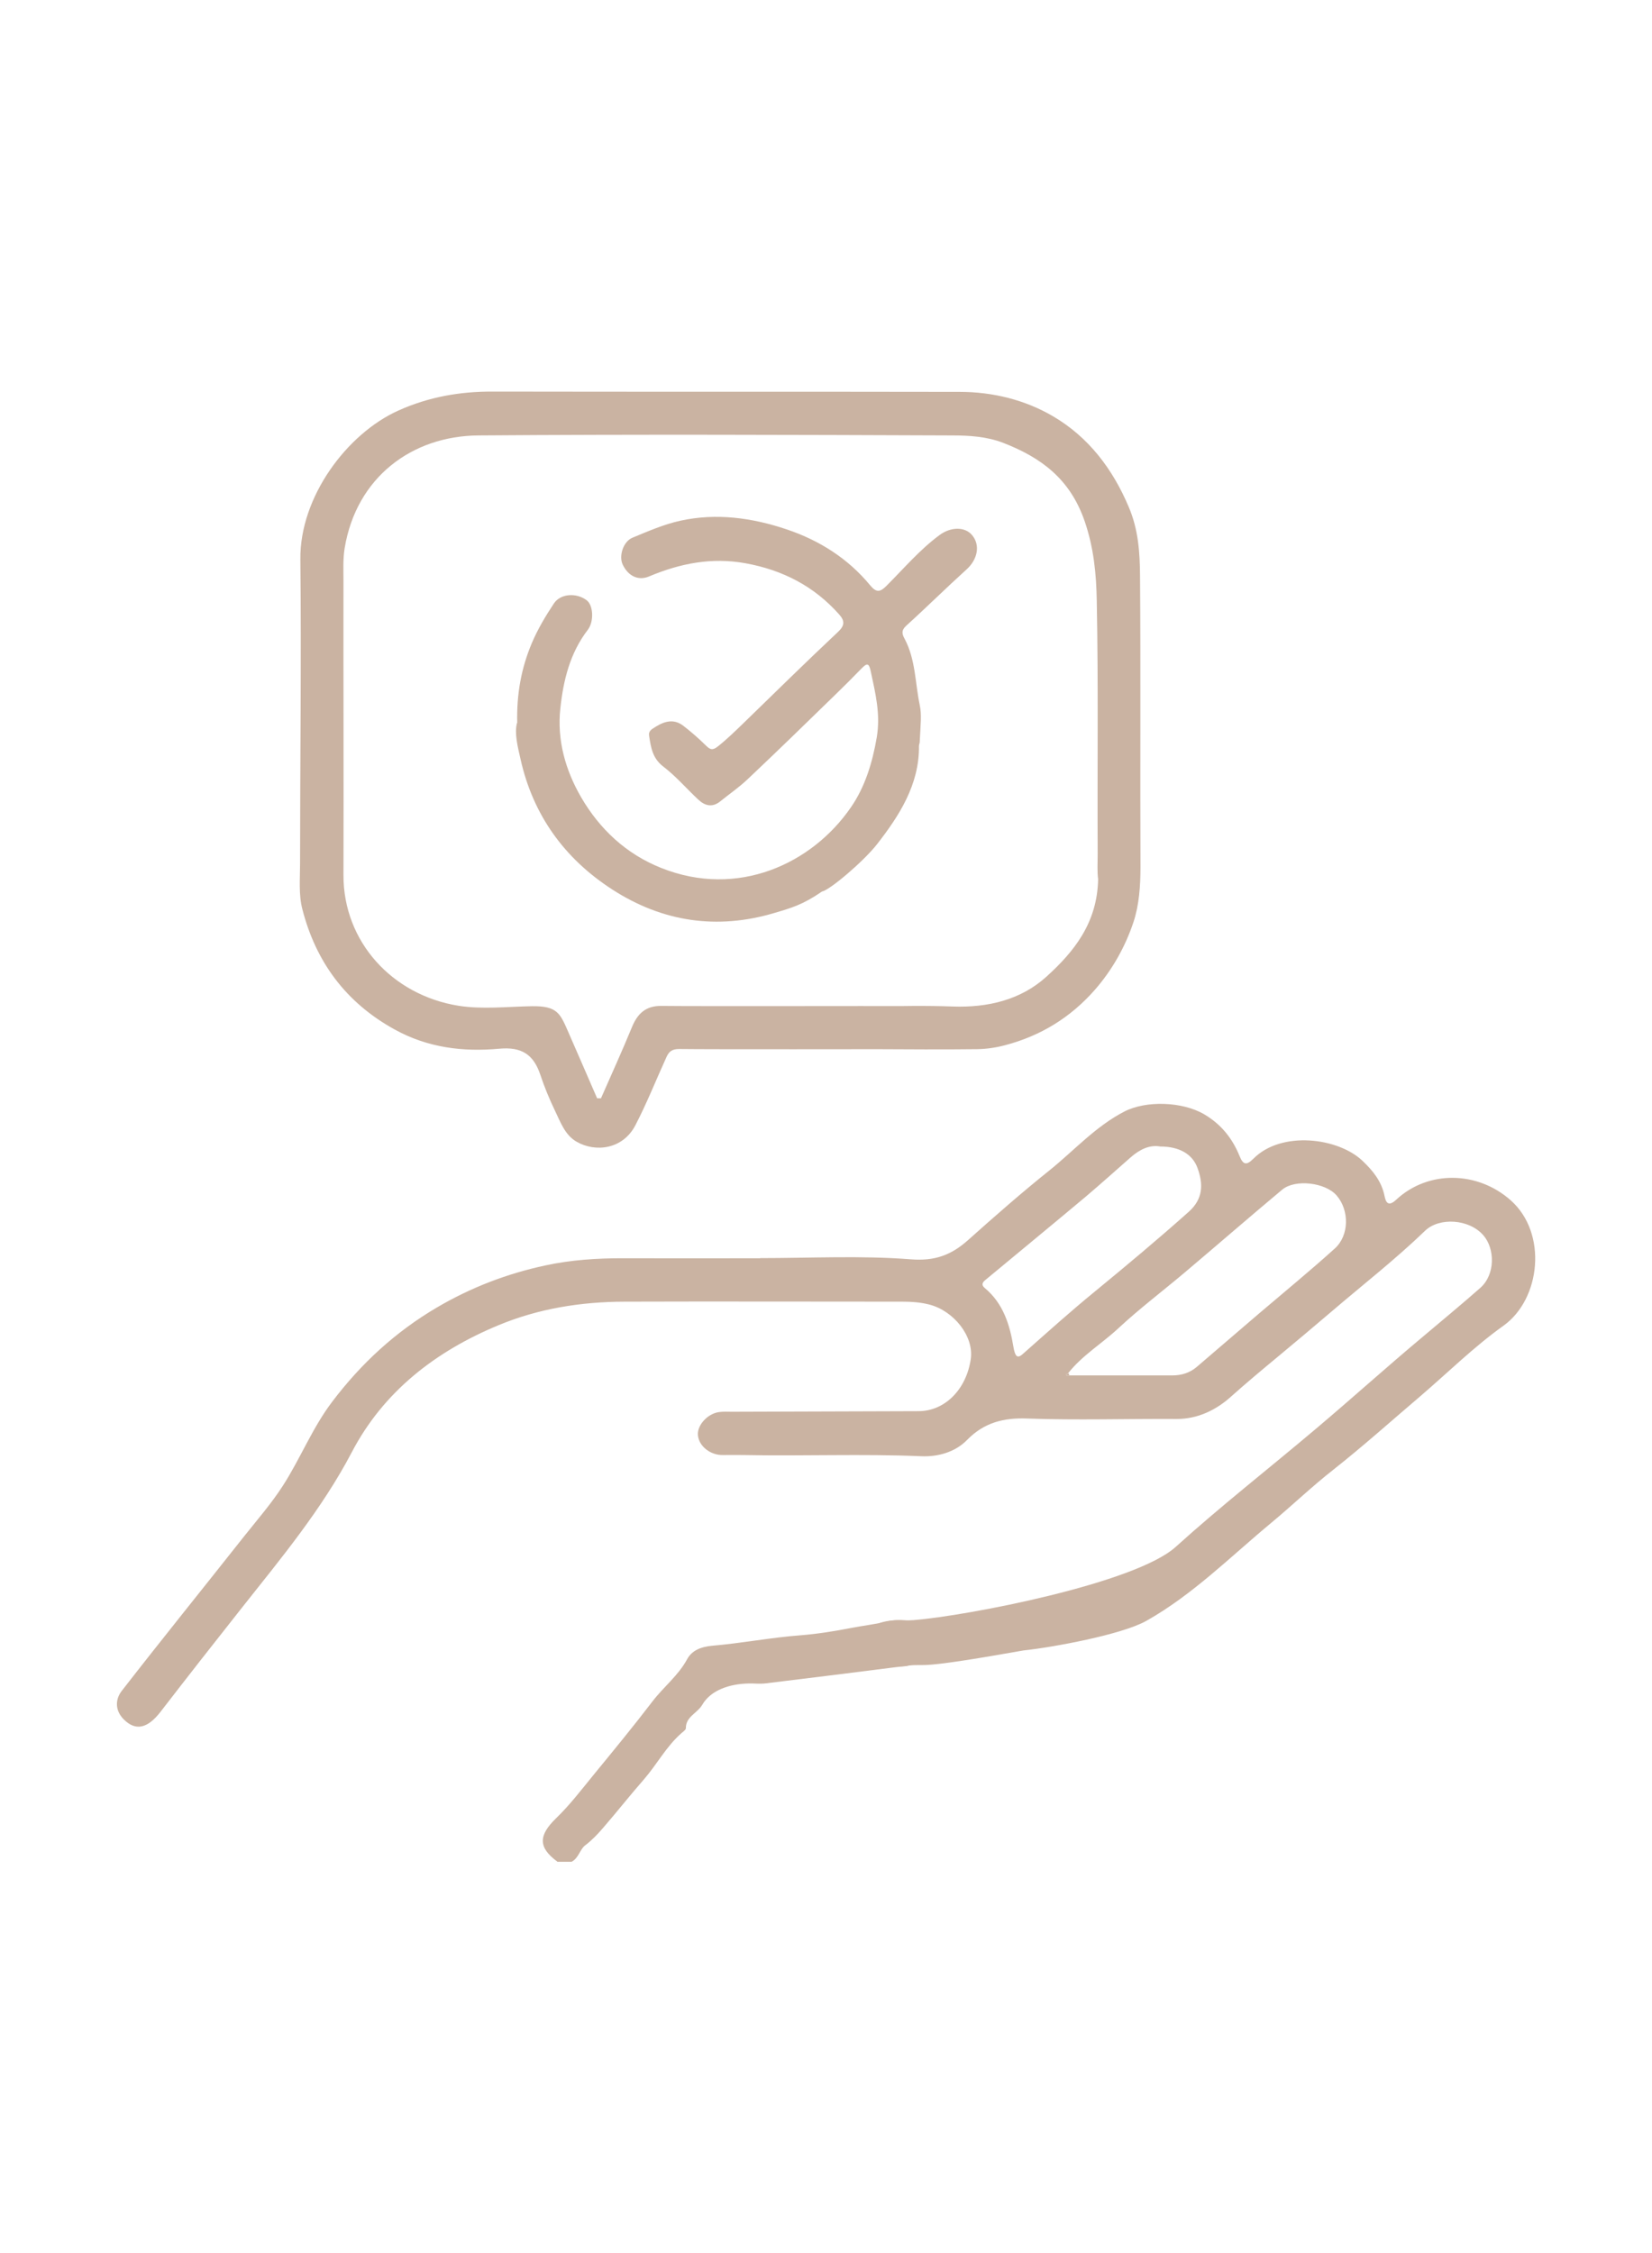
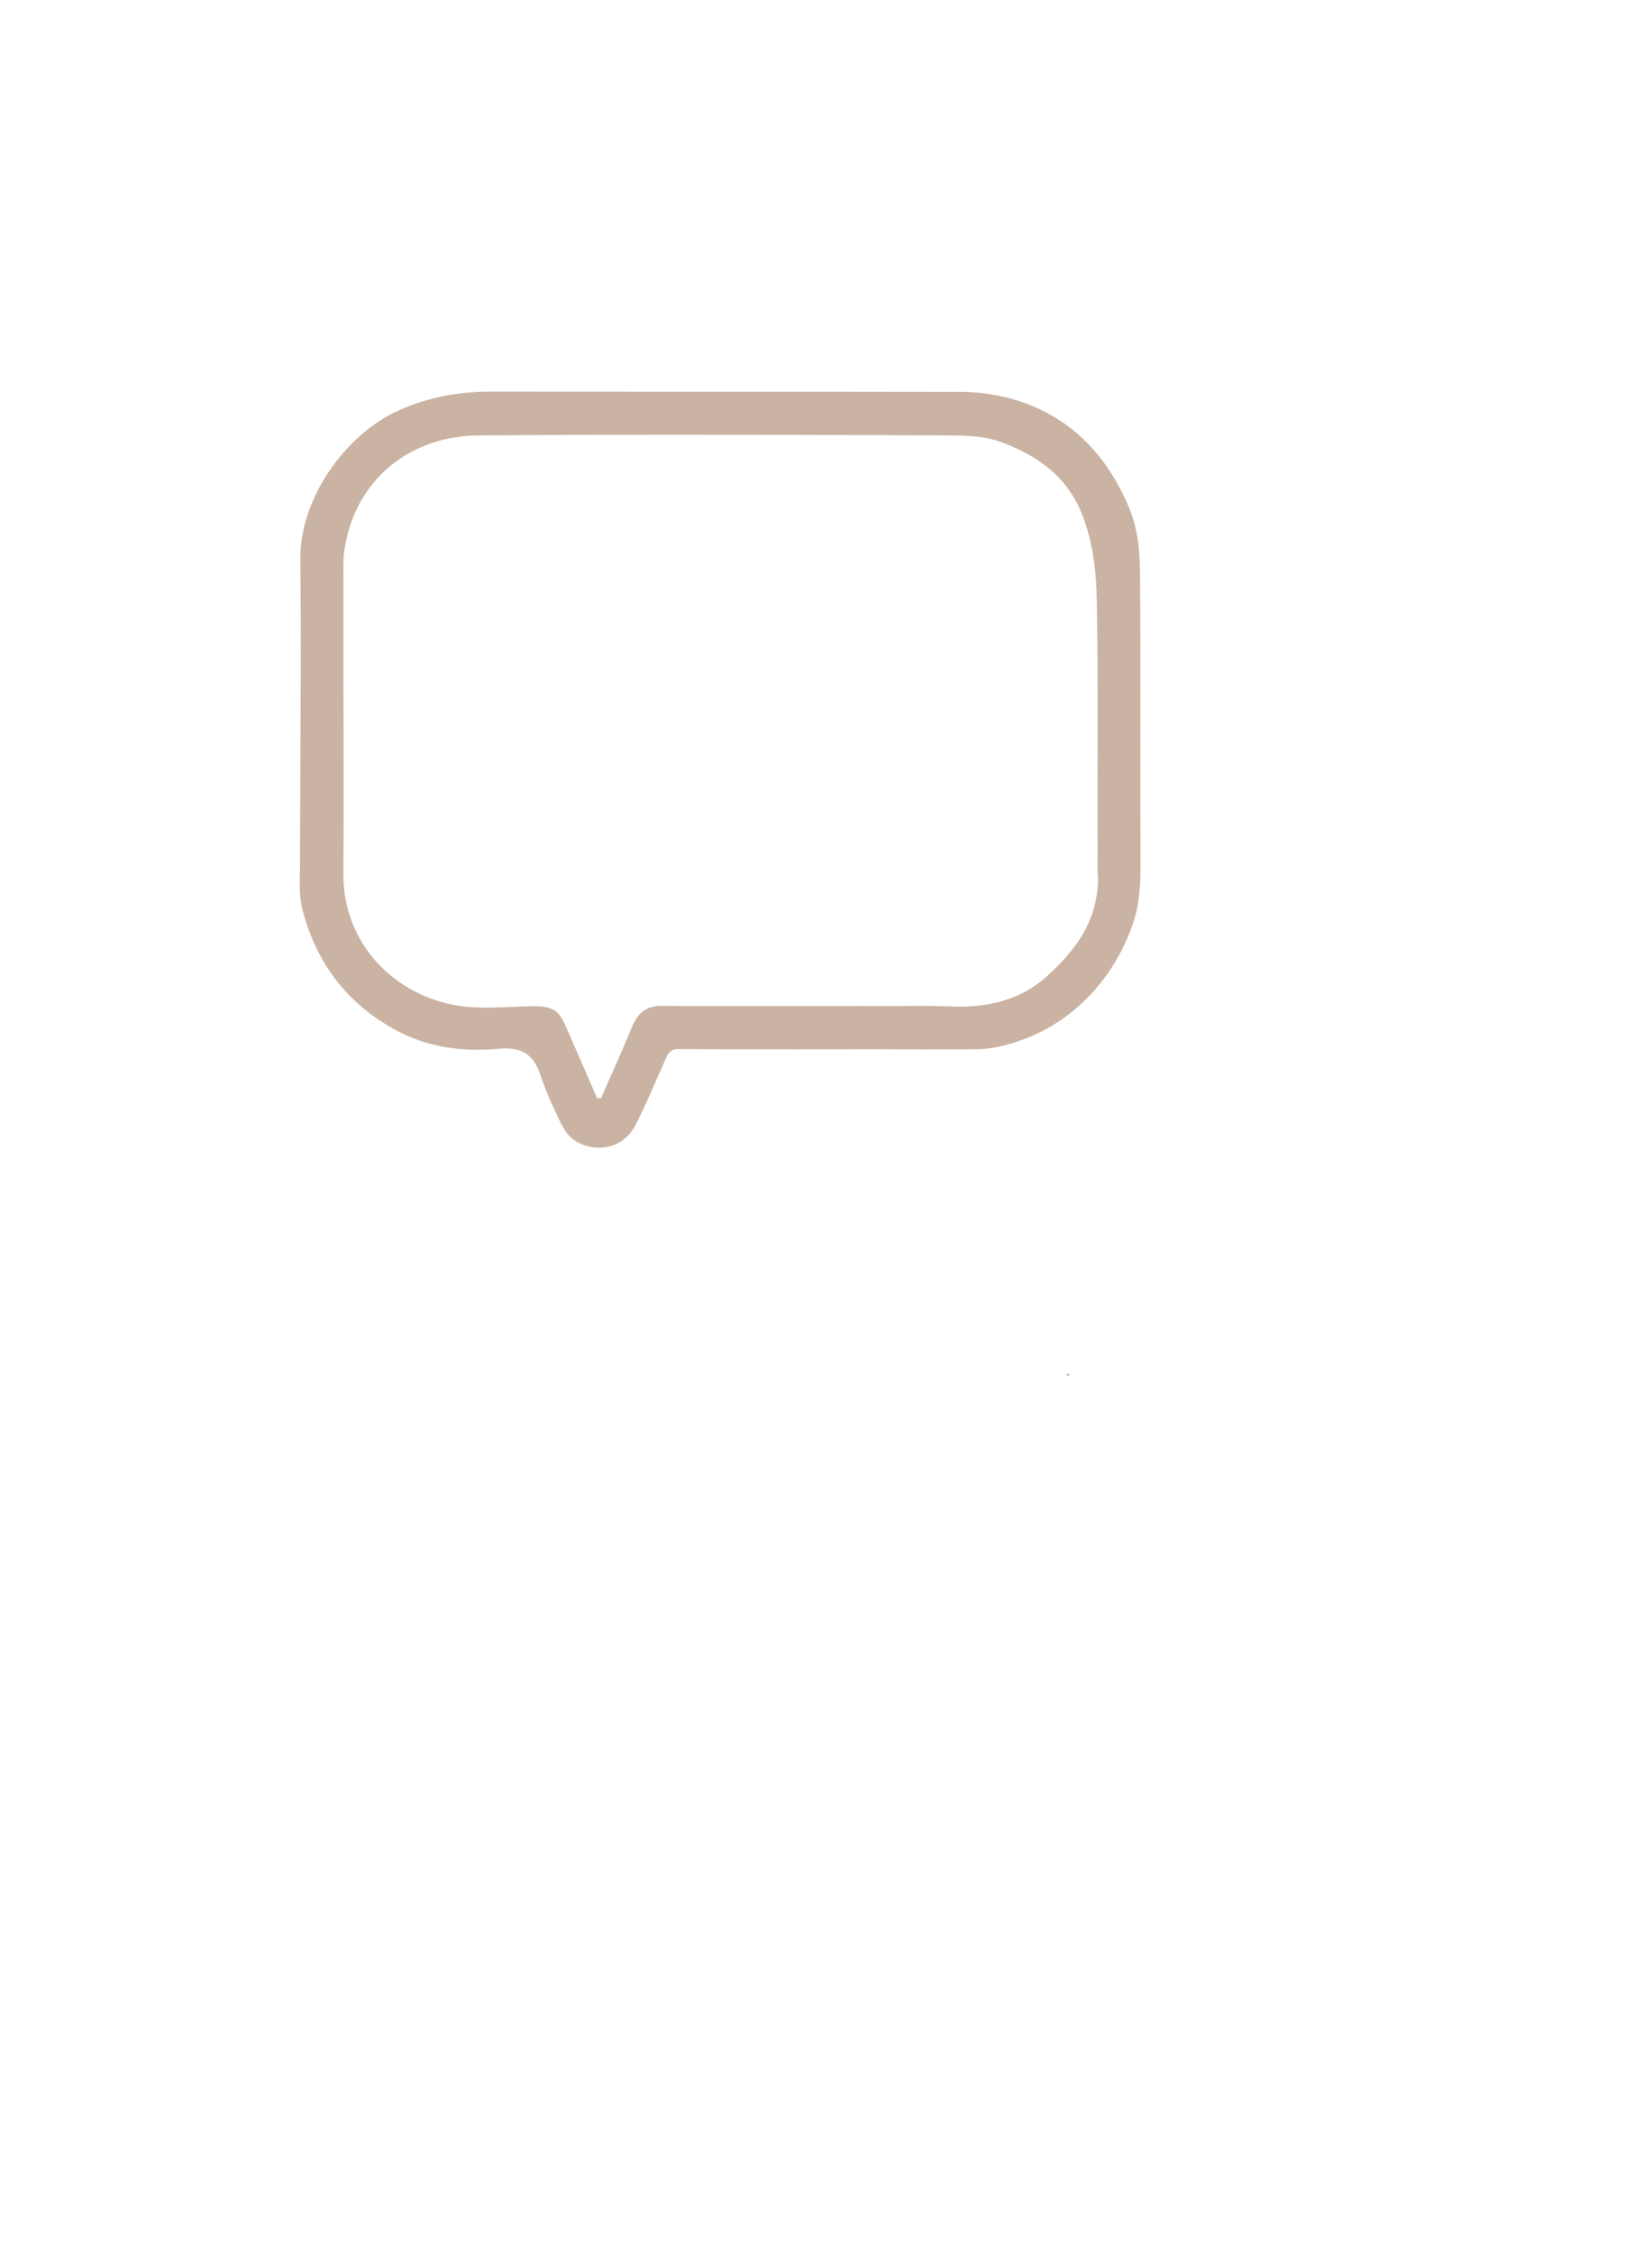
<svg xmlns="http://www.w3.org/2000/svg" id="Capa_1" viewBox="0 0 110 150">
  <defs>
    <style>.cls-1{fill:#cab3a2;}</style>
  </defs>
  <g id="H7QRVI.tif">
-     <path class="cls-1" d="m37.11,123.94c-1.29-.95-1.26-1.75-.07-2.9.9-.87,1.67-1.88,2.47-2.86,1.33-1.62,2.66-3.24,3.93-4.9.74-.97,1.72-1.72,2.31-2.81.32-.59.91-.83,1.65-.9,1.98-.17,3.94-.55,5.92-.7,1.12-.09,2.24-.27,3.32-.48.82-.16,1.7-.26,2.52-.46.66-.16,1.68-.06,2.45.31.53.25.55.77.54,1.31-.02.68-.58,1.2-2,1.38-3.05.39-6.1.77-9.15,1.14-.38.05-.76,0-1.14.01-1.25.02-2.53.43-3.1,1.42-.32.55-1.1.79-1.09,1.55,0,.12-.19.24-.31.35-1,.88-1.62,2.07-2.48,3.06-.93,1.06-1.8,2.17-2.72,3.23-.36.42-.74.82-1.2,1.17-.34.25-.43.85-.9,1.09h-.96Z" />
-     <path class="cls-1" d="m50.61,83.76c3.34,0,6.7-.18,10.03.08,1.62.13,2.71-.29,3.82-1.28,1.78-1.59,3.57-3.16,5.43-4.65,1.64-1.32,3.06-2.92,4.98-3.91,1.44-.74,3.86-.67,5.32.19,1.13.67,1.87,1.6,2.35,2.78.24.6.47.62.92.17,1.87-1.88,5.65-1.4,7.27.15.69.66,1.26,1.35,1.46,2.33.07.35.21.79.78.25,2.12-1.97,5.41-1.92,7.62.04,2.47,2.19,2,6.58-.48,8.35-1.96,1.4-3.69,3.11-5.52,4.68-1.93,1.64-3.81,3.33-5.8,4.9-1.43,1.12-2.74,2.38-4.15,3.55-2.71,2.25-5.22,4.78-8.31,6.52-1.63.92-6.27,1.77-8.18,1.97-7.26,1.29-6.37.88-7.6,1-.78.21-2.54-.06-2.96-.62-.62-.84-.21-1.61.7-2.08.86-.44,1.72-.25,2.56-.32,3.57-.29,14.73-2.44,17.43-4.87,3.03-2.74,6.26-5.26,9.38-7.9,2.37-2,4.67-4.08,7.05-6.07,1.29-1.09,2.59-2.16,3.86-3.28,1-.89.98-2.6.2-3.5-.96-1.1-2.94-1.2-3.87-.31-1.98,1.91-4.15,3.6-6.23,5.38-1.16.99-2.35,1.99-3.53,2.97-1.05.87-2.13,1.77-3.16,2.69-.97.88-2.21,1.51-3.65,1.5-3.31-.02-6.63.09-9.94-.03-1.58-.06-2.87.28-3.98,1.41-.83.86-2.02,1.15-3.08,1.1-3.95-.17-7.89,0-11.83-.08-.45,0-.89-.01-1.34,0-.85.03-1.64-.59-1.69-1.34-.05-.65.65-1.42,1.41-1.52.28-.04.57-.02.86-.02,4.14-.01,8.28-.03,12.42-.04,1.75,0,3.19-1.45,3.48-3.48.21-1.51-1.13-3.2-2.77-3.62-.59-.15-1.17-.19-1.76-.19-6.18,0-12.36-.02-18.54,0-2.87.01-5.68.45-8.36,1.56-4.21,1.74-7.68,4.43-9.79,8.47-1.99,3.79-4.68,7.02-7.3,10.33-1.82,2.3-3.63,4.61-5.42,6.93-.87,1.13-1.67,1.32-2.47.51-.58-.59-.56-1.32-.13-1.88,2.68-3.45,5.43-6.85,8.14-10.28.89-1.12,1.84-2.21,2.61-3.41,1.16-1.81,1.95-3.83,3.27-5.57,1.93-2.55,4.22-4.66,7-6.29,2.25-1.32,4.66-2.24,7.18-2.78,1.7-.37,3.48-.49,5.24-.48,3.03.01,6.05,0,9.08,0Zm20.57,7.81c2.29,0,4.59,0,6.88,0,.61,0,1.16-.17,1.62-.56,1.38-1.18,2.76-2.37,4.14-3.55,1.69-1.44,3.41-2.85,5.06-4.34.97-.88.97-2.55.12-3.53-.74-.86-2.75-1.11-3.62-.39-2.19,1.83-4.34,3.7-6.52,5.54-1.46,1.23-2.98,2.38-4.38,3.68-1.1,1.03-2.42,1.81-3.36,3.01-.04.03-.12.06-.12.08.01.11.09.09.16.06Zm6.08-15.24c-.72-.13-1.37.2-1.96.71-.99.87-1.97,1.75-2.97,2.6-2.23,1.87-4.47,3.71-6.71,5.57-.2.16-.3.33-.05.54,1.23,1.02,1.67,2.45,1.91,3.92.17,1.02.46.61.9.23,1.48-1.31,2.95-2.63,4.48-3.88,2.13-1.75,4.24-3.51,6.3-5.35.95-.85.97-1.83.58-2.9-.33-.93-1.21-1.44-2.48-1.44Z" />
    <path class="cls-1" d="m40.03,73.09c.69-1.57,1.4-3.13,2.05-4.71.37-.9.92-1.42,1.95-1.41,2.55.03,13.99,0,16.54.01,1.18,0,1.69.46,1.68,1.48,0,.87-.63,1.39-1.73,1.39-2.13,0-13.16.02-15.3-.01-.45,0-.67.15-.84.53-.69,1.51-1.3,3.06-2.07,4.54-.83,1.61-2.66,1.83-3.92,1.1-.78-.45-1.07-1.31-1.44-2.07-.37-.77-.7-1.57-.97-2.38-.45-1.35-1.24-1.88-2.74-1.74-2.4.22-4.75-.06-6.96-1.28-3.25-1.79-5.25-4.5-6.15-8.02-.25-.96-.15-2.02-.15-3.03,0-6.75.09-13.5.02-20.26-.04-4.15,3.1-8.35,6.51-9.89,2.04-.92,4.12-1.28,6.33-1.27,10.35.02,20.7,0,31.06.02,2.2,0,4.35.53,6.21,1.62,2.36,1.38,3.98,3.5,5.06,6.07.63,1.49.73,3.01.74,4.55.05,6.47,0,12.93.03,19.4,0,1.25-.09,2.54-.47,3.67-.54,1.62-1.4,3.16-2.56,4.49-1.63,1.86-3.63,3.08-6,3.7-.6.16-1.23.25-1.84.26-2.32.03-4.65.01-6.98,0-.75,0-1.43-.64-1.48-1.37-.04-.65.68-1.46,1.4-1.47,1.82-.03,3.63-.07,5.45,0,2.32.08,4.5-.44,6.2-1.97,1.87-1.69,3.4-3.6,3.46-6.5-.07-.54-.03-1.07-.03-1.69-.03-5.61.05-11.21-.06-16.82-.03-1.78-.19-3.54-.81-5.34-.97-2.81-2.9-4.23-5.43-5.21-1.09-.42-2.26-.49-3.4-.49-10.51-.04-21.02-.08-31.53,0-4.43.03-8.13,2.79-8.91,7.5-.12.74-.08,1.46-.08,2.18-.01,6.53.02,13.06,0,19.59-.01,4.43,3.24,7.99,7.66,8.7,1.58.25,3.24.06,4.87.03,1.73-.03,1.9.49,2.45,1.74.64,1.46,1.27,2.92,1.91,4.39.09,0,.17,0,.26,0Z" />
-     <path class="cls-1" d="m34.44,48.16c-.05-1.98.28-3.7.97-5.34.39-.92.91-1.8,1.47-2.64.44-.67,1.5-.73,2.18-.22.45.33.5,1.42.08,1.97-1.19,1.55-1.63,3.36-1.83,5.24-.23,2.12.35,4.12,1.38,5.9,1.23,2.12,3,3.79,5.35,4.72,5.07,2.02,10.02-.27,12.61-4.03.94-1.35,1.44-2.97,1.73-4.67.26-1.55-.09-2.94-.4-4.39-.12-.59-.26-.55-.61-.2-.58.6-1.17,1.19-1.77,1.77-1.93,1.88-3.86,3.76-5.82,5.61-.56.53-1.21.98-1.82,1.47-.54.44-1.04.29-1.48-.13-.78-.73-1.48-1.55-2.32-2.19-.72-.55-.82-1.28-.94-2.05-.05-.34.2-.44.46-.61.62-.38,1.22-.51,1.82-.05.52.4,1.02.84,1.49,1.3.3.3.46.36.84.05.59-.47,1.13-1,1.67-1.52,2.09-2.03,4.17-4.08,6.3-6.08.46-.43.45-.74.08-1.16-1.67-1.88-3.76-2.96-6.24-3.41-2.26-.41-4.36.01-6.43.88-.71.3-1.39-.03-1.75-.8-.26-.56.03-1.52.65-1.78,1.04-.43,2.09-.89,3.18-1.13,2.4-.53,4.79-.2,7.08.57,2.18.73,4.1,1.94,5.58,3.74.41.49.66.45,1.1,0,1.14-1.14,2.19-2.38,3.5-3.35.75-.56,1.7-.58,2.18,0,.56.67.36,1.62-.37,2.28-1.36,1.23-2.66,2.52-4.02,3.75-.35.32-.27.57-.1.88.73,1.38.69,2.91,1,4.39.14.66.06,1.22,0,2.47,0,.08-.05.18-.05.27.03,2.58-1.34,4.67-2.78,6.52-.91,1.17-3.19,3.09-3.67,3.16-1.29.89-2.06,1.1-3.17,1.43-3.82,1.14-7.46.6-10.8-1.56-3.19-2.06-5.28-4.96-6.11-8.68-.19-.84-.42-1.72-.23-2.43Z" />
    <path class="cls-1" d="m71.13,91.44l.07.05-.03.08c-.07.03-.15.06-.16-.06,0-.02.08-.05.12-.08Z" />
  </g>
</svg>